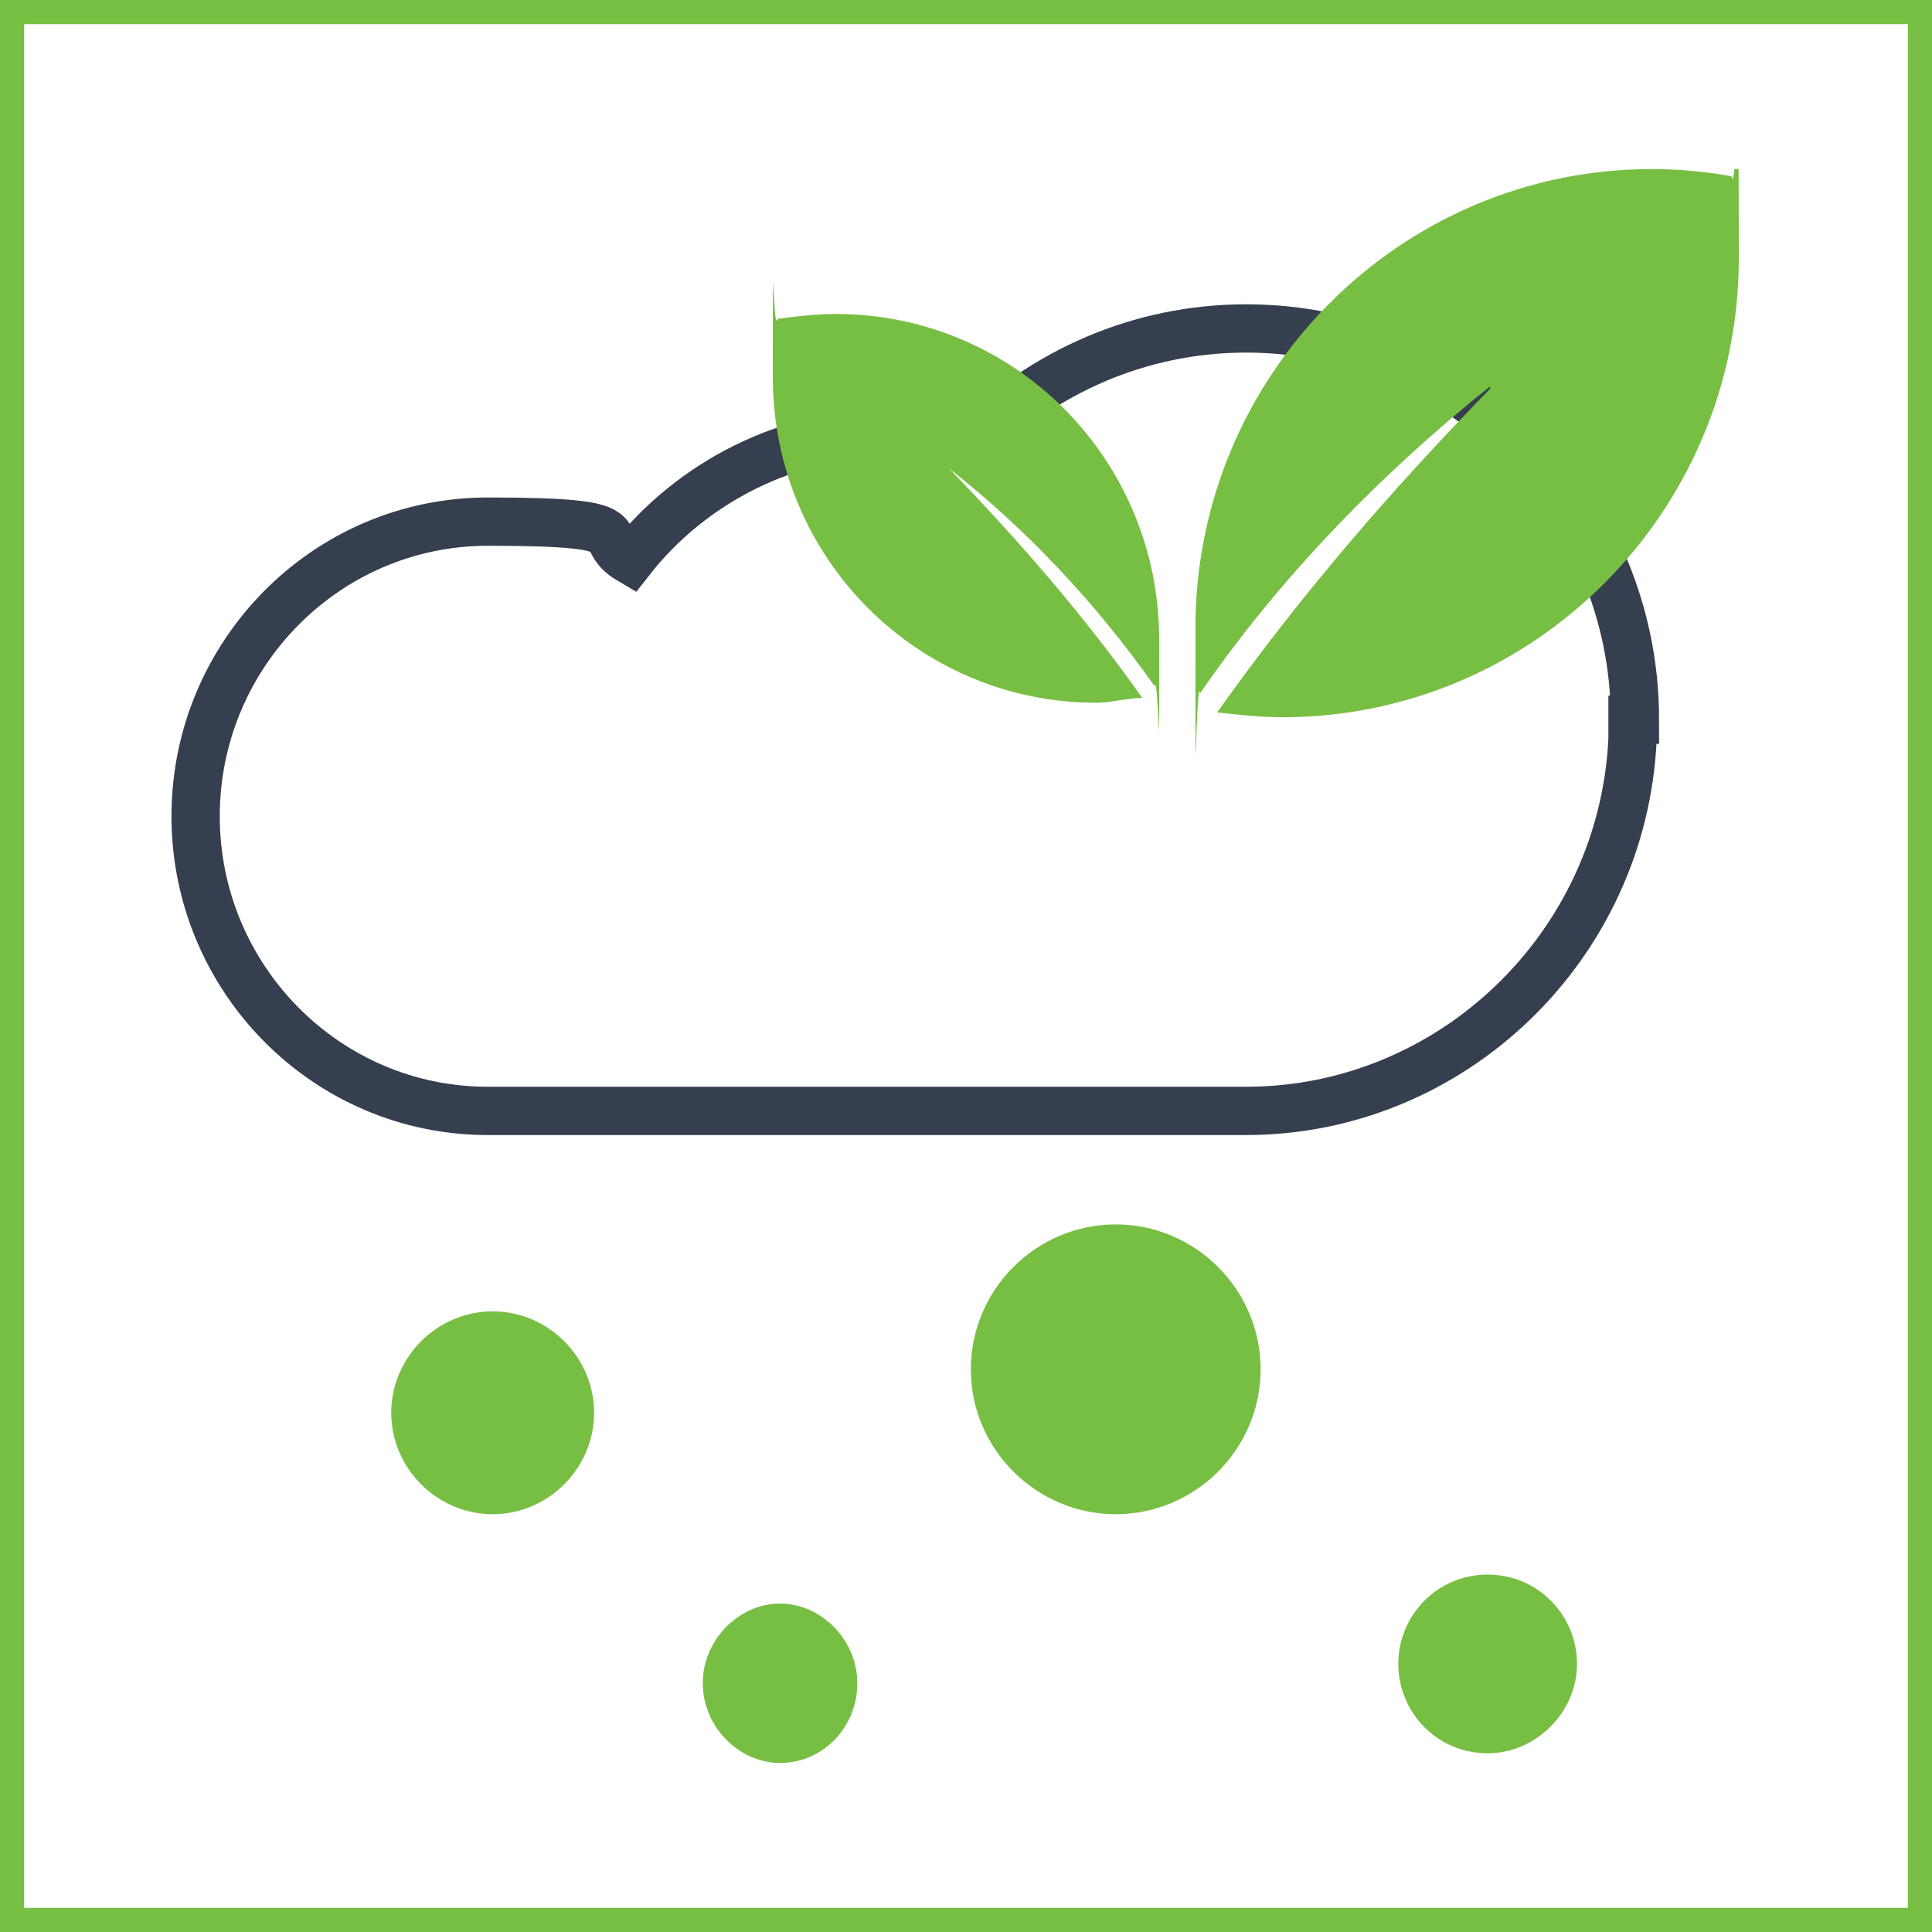
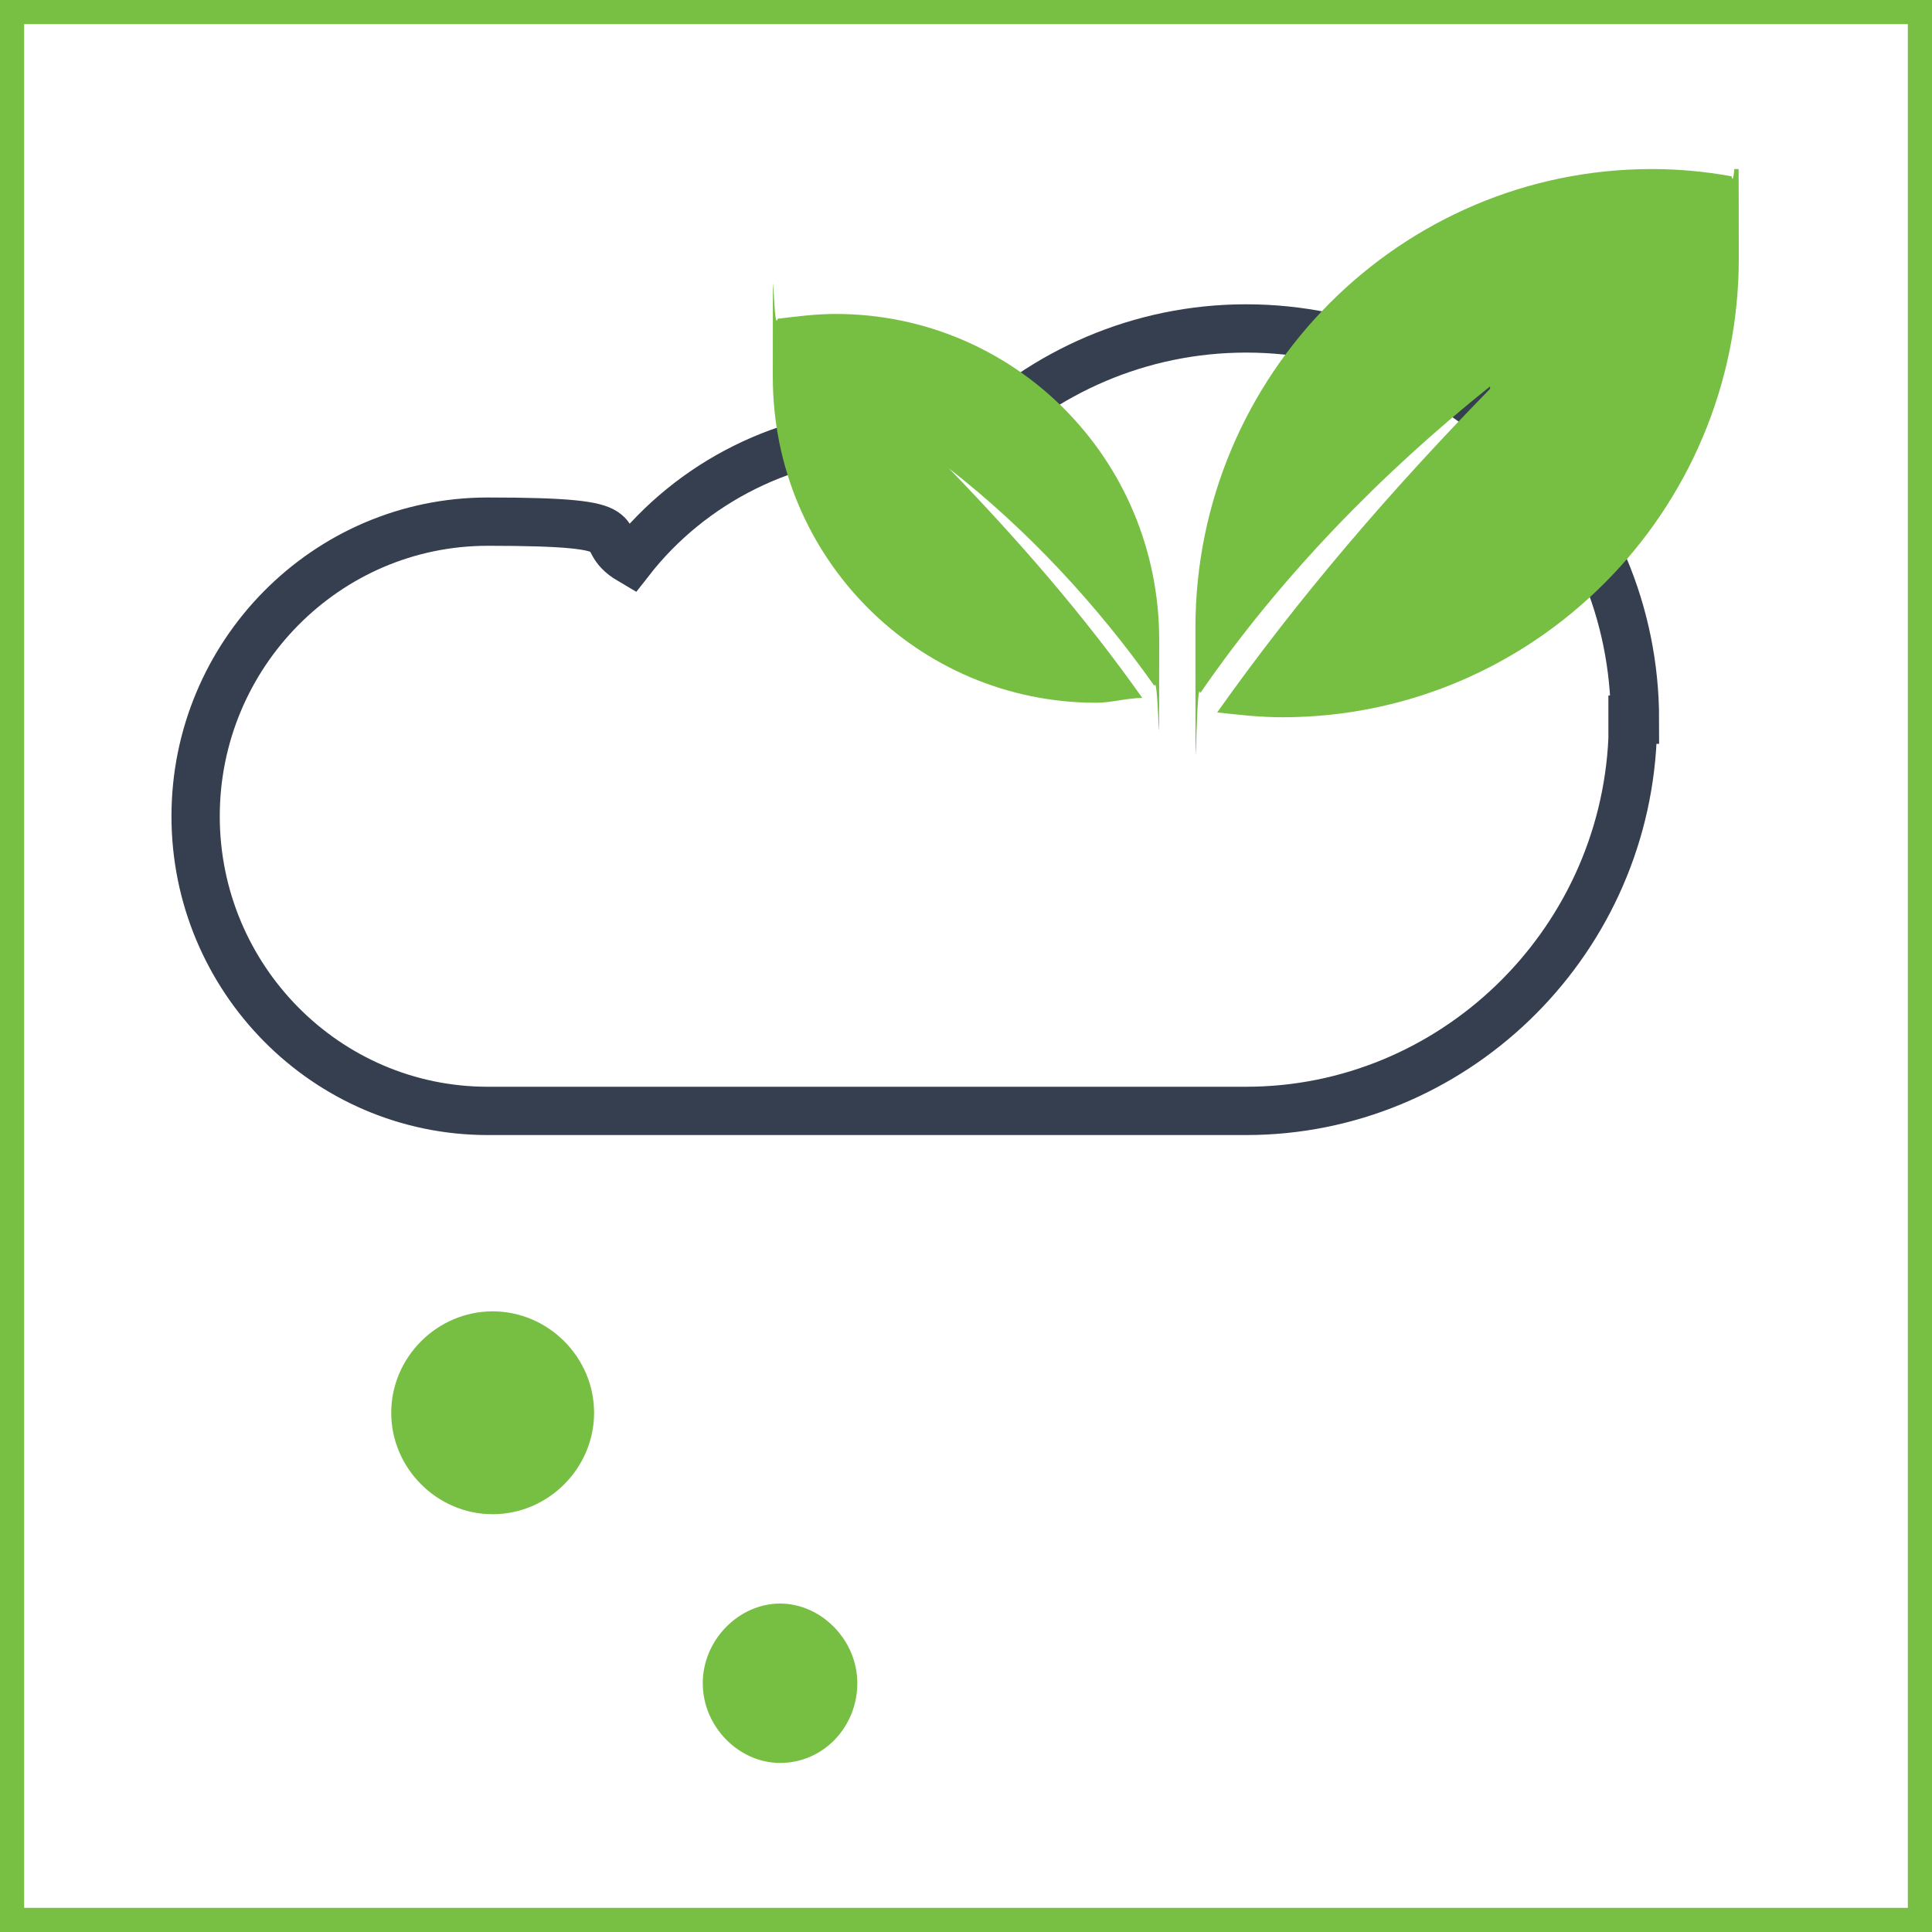
<svg xmlns="http://www.w3.org/2000/svg" id="Layer_1" version="1.1" viewBox="0 0 80 80">
  <rect x="0" y="0" width="80" height="80" fill="#808080" stroke="none" />
  <defs>
    <style>
      .st0, .st1 {
        fill: none;
      }

      .st2 {
        fill: #fff;
        stroke: #77c043;
      }

      .st1 {
        stroke: #363f4f;
        stroke-miterlimit: 10;
        stroke-width: 2px;
      }

      .st3 {
        fill: #77bf43;
      }

      .st4 {
        clip-path: url(#clippath);
      }
    </style>
    <clipPath id="clippath">
      <rect class="st0" x="7" y="7" width="65" height="66" />
    </clipPath>
  </defs>
  <rect class="st2" x=".5" y=".5" width="79" height="79" />
  <g class="st4">
    <g>
      <path class="st3" d="M32.3,73c1.8,0,3.2-1.5,3.2-3.3s-1.5-3.3-3.2-3.3-3.2,1.5-3.2,3.3,1.5,3.3,3.2,3.3Z" />
      <path class="st1" d="M67.6,29.8c0,.3,0,.6,0,.8-.4,8.6-7.5,15.4-16,15.4h-31.4c-6.7,0-12.1-5.5-12.1-12.2s5.4-12.2,12.1-12.2,4.2.6,5.9,1.6c2.5-3.2,6.5-5.3,10.9-5.3s2.2.1,3.3.4c2.9-2.9,6.9-4.7,11.3-4.7,8.9,0,16.1,7.3,16.1,16.2h0Z" />
      <path class="st3" d="M20.4,62.7c2.3,0,4.2-1.9,4.2-4.2s-1.9-4.2-4.2-4.2-4.2,1.9-4.2,4.2,1.9,4.2,4.2,4.2Z" />
-       <path class="st3" d="M61.6,72.6c2,0,3.7-1.7,3.7-3.7s-1.6-3.7-3.7-3.7-3.7,1.7-3.7,3.7,1.6,3.7,3.7,3.7Z" />
-       <path class="st3" d="M46.2,62.7c3.3,0,6-2.7,6-6s-2.7-6-6-6-6,2.7-6,6,2.7,6,6,6Z" />
      <path class="st3" d="M61.7,16.1c-4.1,4.2-7.9,8.6-11.3,13.4.9.1,1.8.2,2.7.2,10.4,0,18.9-8.5,18.9-19s-.1-2.3-.3-3.4c-1.1-.2-2.2-.3-3.3-.3-10.4,0-18.9,8.5-18.9,19s0,1.8.2,2.7c3.3-4.8,7.5-9.1,12-12.7h0Z" />
      <path class="st3" d="M39.3,19.4c2.9,3,5.6,6.1,8,9.5-.6,0-1.3.2-1.9.2-7.4,0-13.4-6-13.4-13.5s0-1.6.2-2.4c.8-.1,1.6-.2,2.4-.2,7.4,0,13.4,6,13.4,13.5s0,1.3-.2,1.9c-2.4-3.4-5.3-6.5-8.5-9h0Z" />
    </g>
  </g>
</svg>